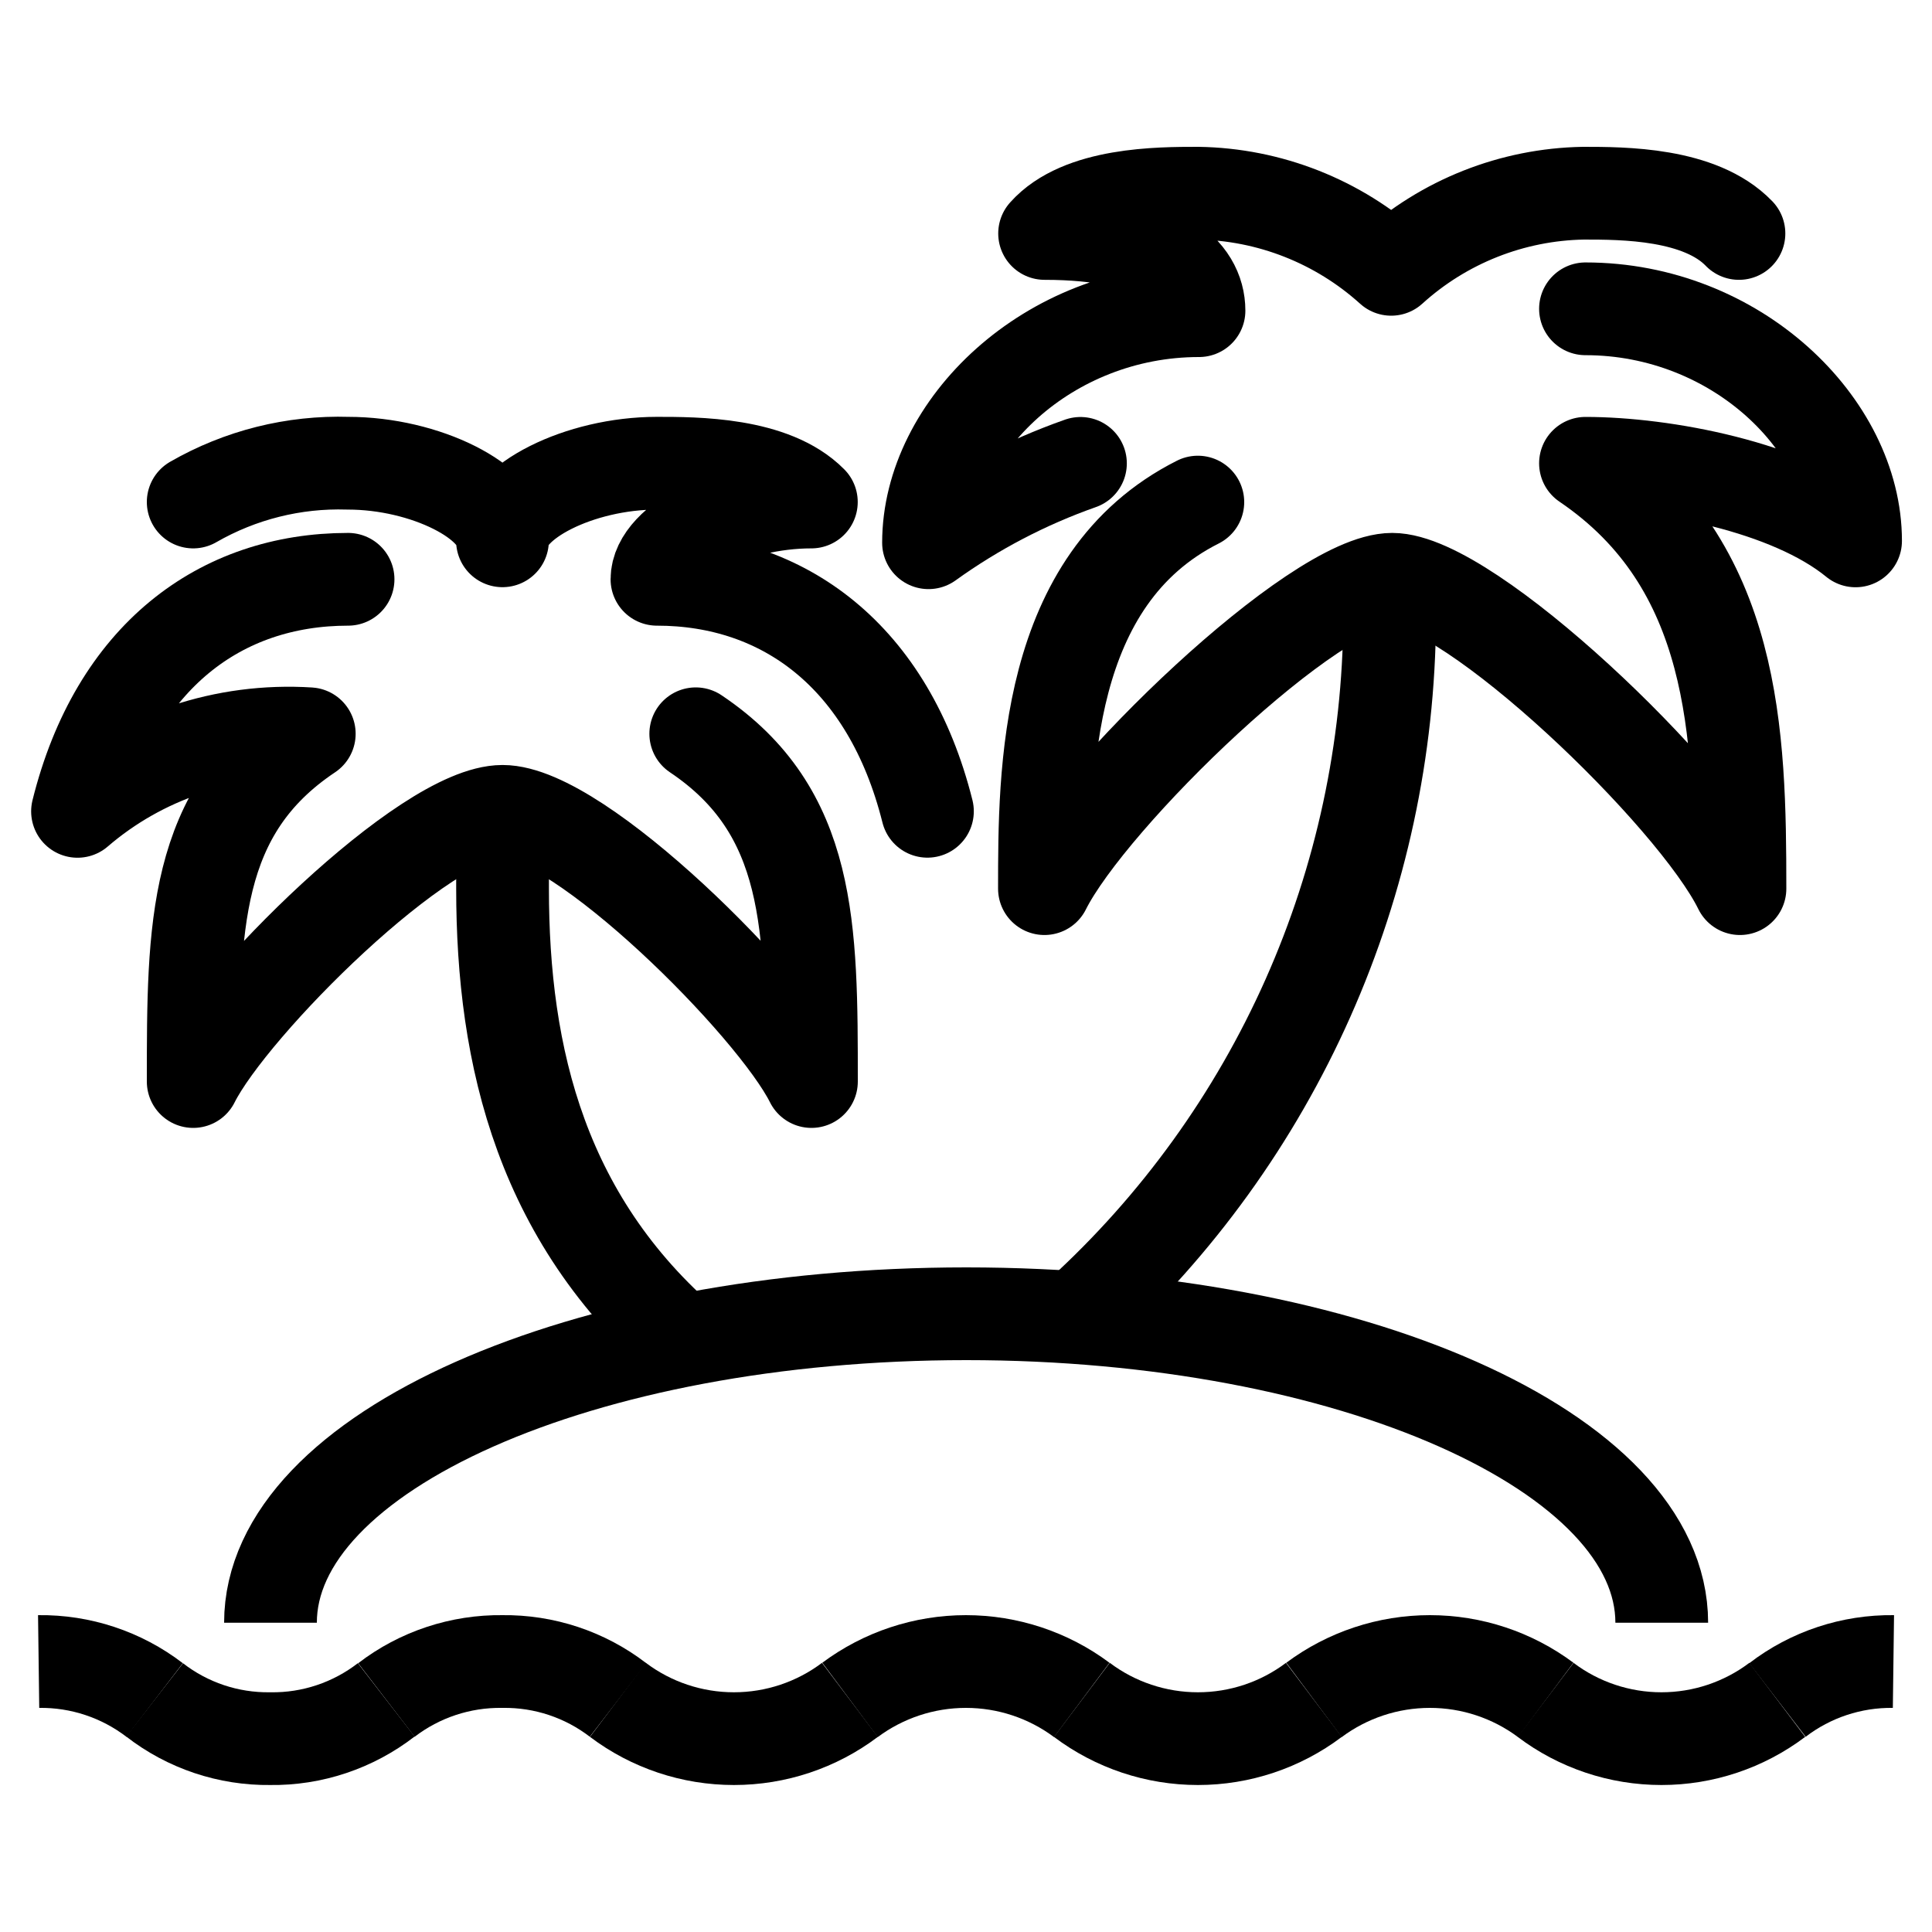
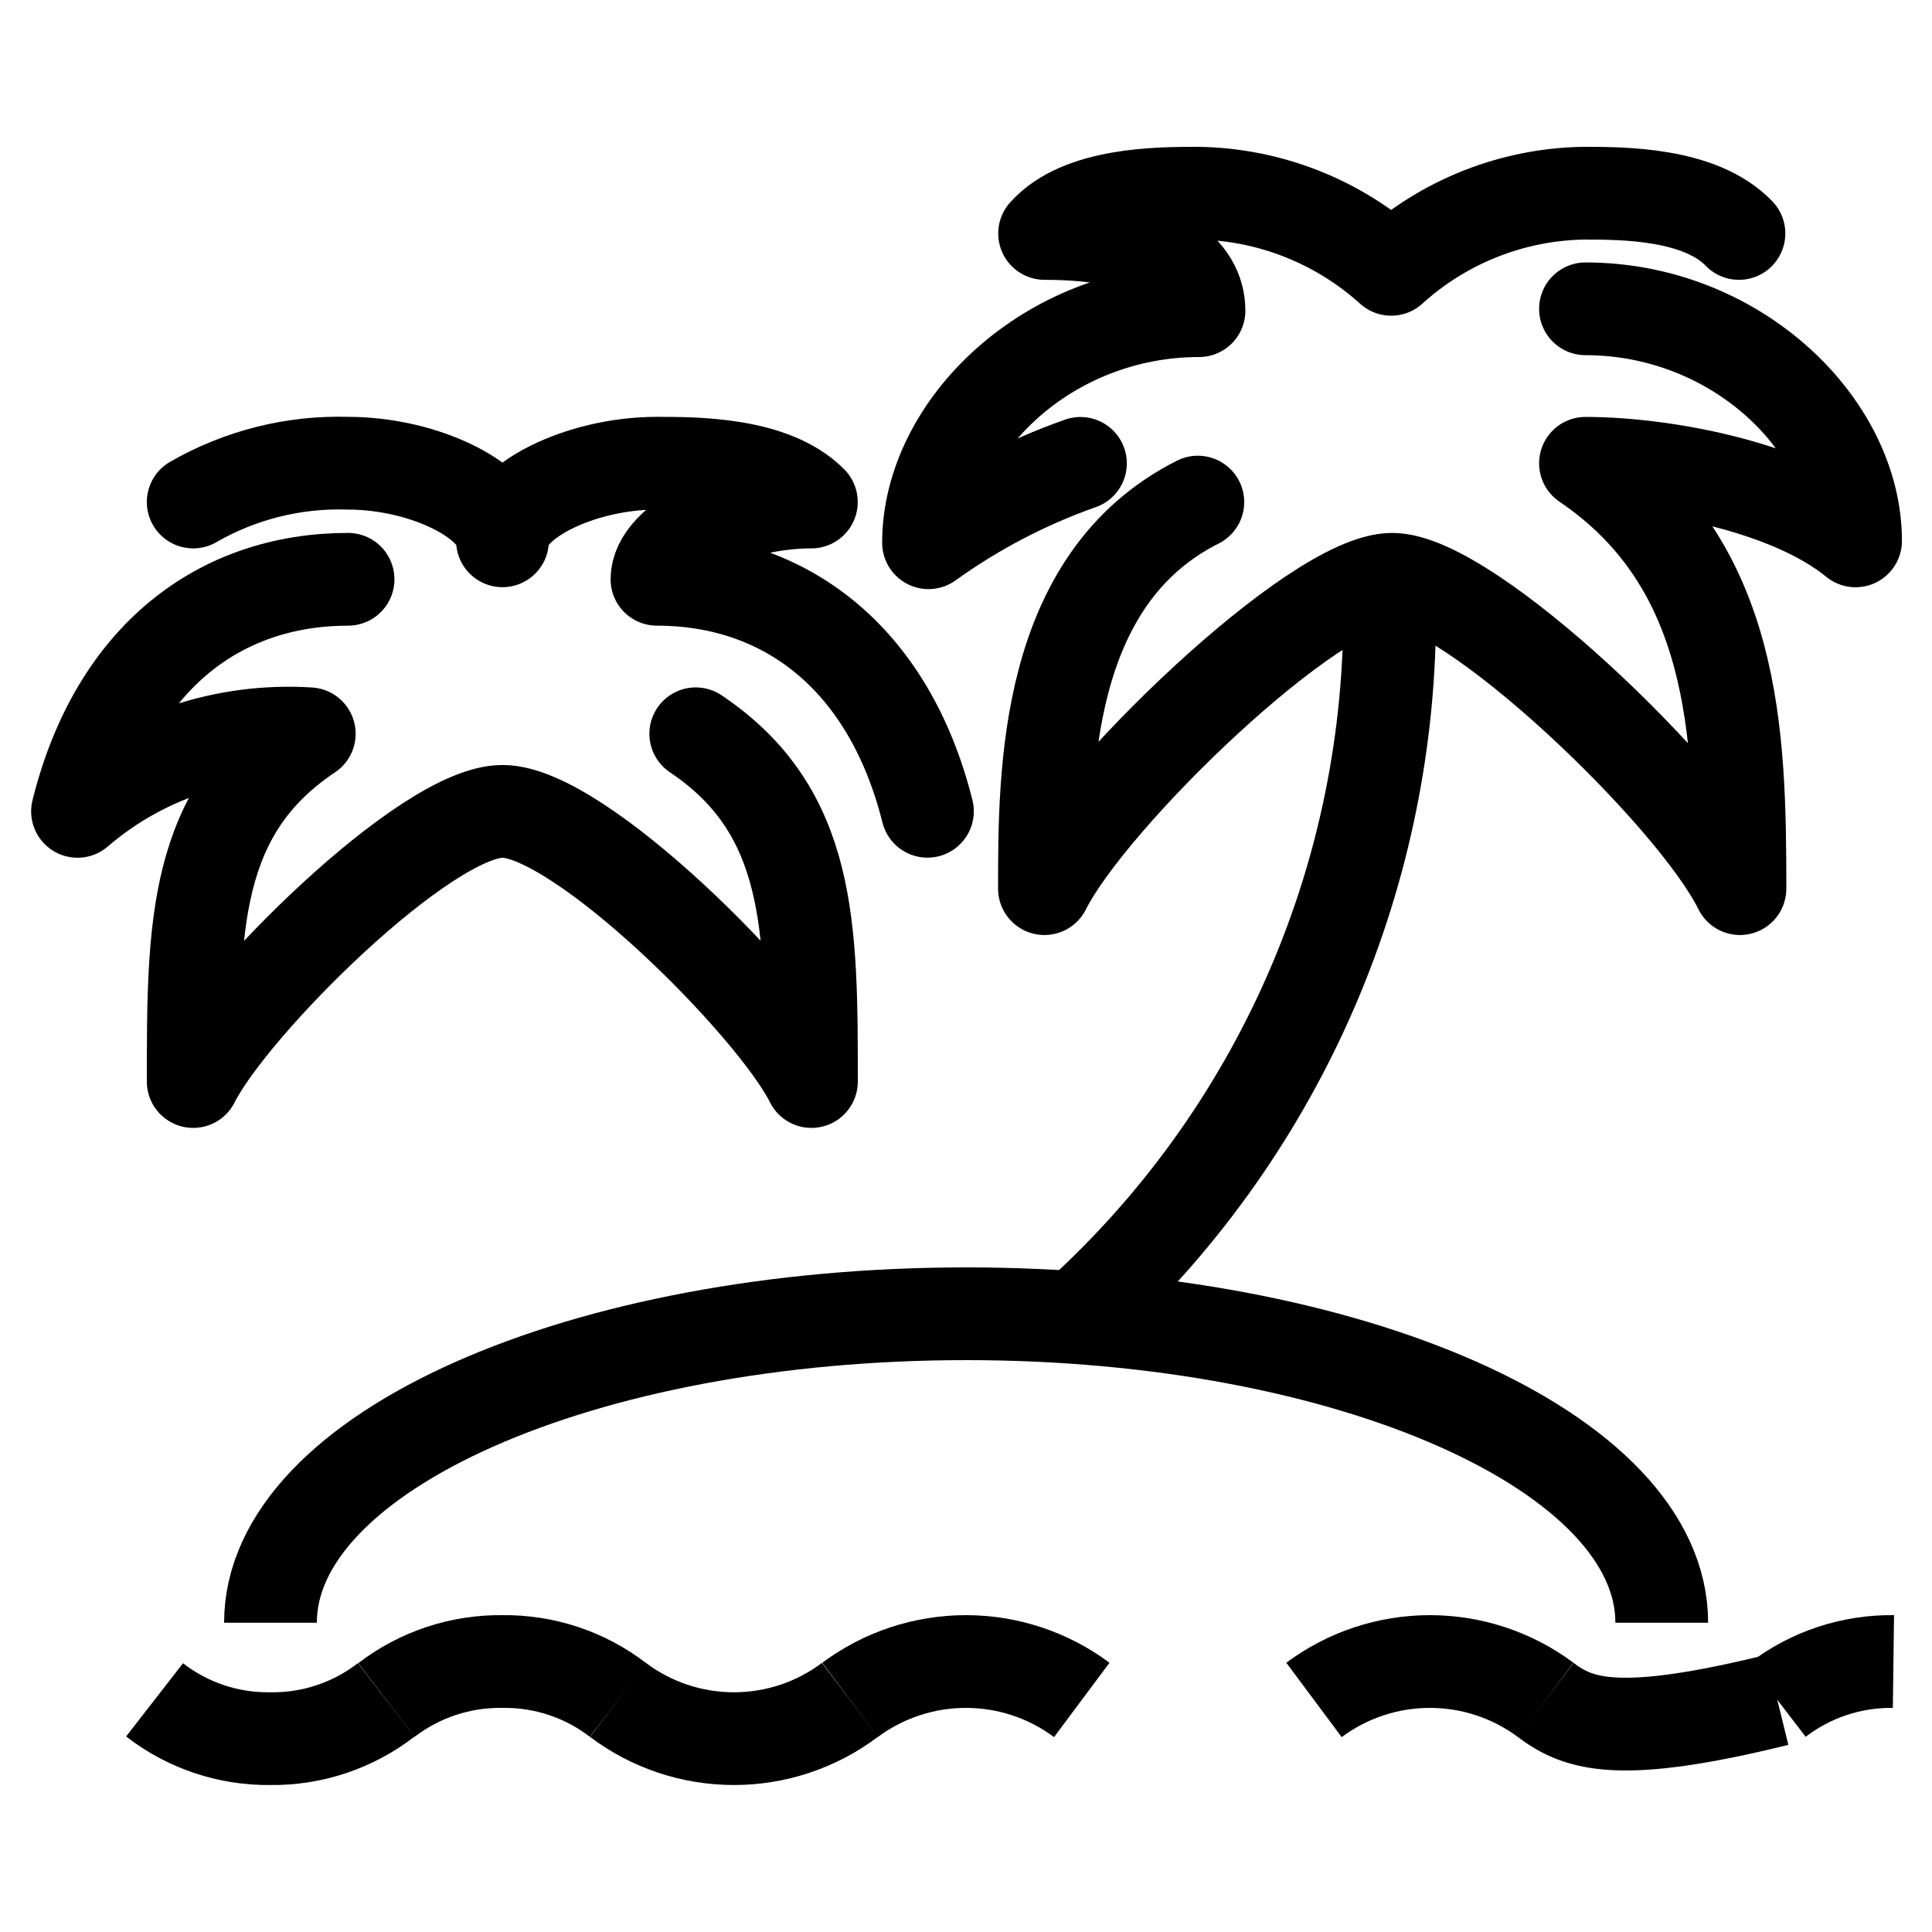
<svg xmlns="http://www.w3.org/2000/svg" width="25" height="25" viewBox="0 0 25 25" fill="none">
-   <path d="M0.5 21.5C1.042 21.493 1.57 21.668 2.001 21.998" stroke="black" stroke-width="1.2" stroke-linejoin="round" />
  <path d="M4.998 21.996C4.569 22.328 4.039 22.506 3.496 22.498C2.955 22.505 2.427 22.328 2 21.996" stroke="black" stroke-width="1.2" stroke-linejoin="round" />
  <path d="M5 21.998C5.43 21.668 5.959 21.493 6.501 21.5C7.042 21.493 7.569 21.668 7.998 21.998" stroke="black" stroke-width="1.2" stroke-linejoin="round" />
-   <path d="M22.998 21.996C22.566 22.322 22.04 22.498 21.499 22.498C20.958 22.498 20.431 22.322 20 21.996" stroke="black" stroke-width="1.2" stroke-linejoin="round" />
+   <path d="M22.998 21.996C20.958 22.498 20.431 22.322 20 21.996" stroke="black" stroke-width="1.2" stroke-linejoin="round" />
  <path d="M23 21.998C23.43 21.668 23.959 21.493 24.501 21.5" stroke="black" stroke-width="1.2" stroke-linejoin="round" />
  <path d="M10.998 21.996C10.566 22.322 10.039 22.498 9.497 22.498C8.955 22.498 8.428 22.322 7.996 21.996" stroke="black" stroke-width="1.2" stroke-linejoin="round" />
  <path d="M10.999 21.997C11.433 21.674 11.959 21.5 12.499 21.5C13.039 21.5 13.565 21.674 13.998 21.997" stroke="black" stroke-width="1.2" stroke-linejoin="round" />
-   <path d="M17.002 21.996C16.57 22.322 16.043 22.498 15.501 22.498C14.959 22.498 14.432 22.322 13.999 21.996" stroke="black" stroke-width="1.2" stroke-linejoin="round" />
  <path d="M17.003 21.997C17.437 21.674 17.962 21.5 18.503 21.5C19.043 21.5 19.568 21.674 20.002 21.997" stroke="black" stroke-width="1.2" stroke-linejoin="round" />
-   <path d="M9.004 17.496C7.001 15.841 6.503 13.67 6.503 11.499V10.5" stroke="black" stroke-width="1.2" stroke-linejoin="round" />
  <path d="M12.001 10.498C11.499 8.495 10.142 7.496 8.501 7.496C8.501 6.998 9.5 6.496 10.499 6.496C10.002 5.994 9.003 5.994 8.501 5.994C7.501 5.994 6.502 6.496 6.502 6.998C6.502 6.496 5.502 5.994 4.503 5.994C3.801 5.972 3.108 6.146 2.5 6.496" stroke="black" stroke-width="1.2" stroke-linecap="round" stroke-linejoin="round" />
  <path d="M4.504 7.496C2.854 7.496 1.501 8.496 1.003 10.499C1.833 9.785 2.909 9.425 4.002 9.495C2.5 10.499 2.5 11.996 2.5 13.995C2.993 13.009 5.503 10.499 6.503 10.499C7.502 10.499 10.008 13.009 10.5 13.995C10.5 11.996 10.5 10.499 9.003 9.495" stroke="black" stroke-width="1.2" stroke-linecap="round" stroke-linejoin="round" />
  <path d="M13.98 16.997C15.233 15.855 16.235 14.466 16.924 12.917C17.613 11.368 17.973 9.693 17.982 7.998V7.496" stroke="black" stroke-width="1.2" stroke-linejoin="round" />
  <path d="M22.502 3.021C22 2.5 21.001 2.5 20.489 2.5C19.568 2.516 18.684 2.866 18.002 3.485C17.316 2.865 16.427 2.514 15.502 2.5C14.999 2.5 13.981 2.5 13.517 3.021C15.013 3.021 15.515 3.523 15.515 4.02C13.563 4.02 12.015 5.521 12.015 7.023C12.618 6.589 13.28 6.243 13.981 5.996" stroke="black" stroke-width="1.2" stroke-linecap="round" stroke-linejoin="round" />
  <path d="M15.5 6.497C13.515 7.496 13.515 9.993 13.515 11.499C14.11 10.309 17.015 7.496 18.015 7.496C19.014 7.496 21.92 10.286 22.515 11.499C22.515 9.495 22.463 7.315 20.516 5.995C21.515 5.995 23.147 6.292 24.011 6.999C24.011 5.498 22.463 3.996 20.516 3.996" stroke="black" stroke-width="1.2" stroke-linecap="round" stroke-linejoin="round" />
  <path d="M3.5 20.998C3.5 18.79 7.534 17 12.504 17C17.473 17 21.503 18.79 21.503 20.998" stroke="black" stroke-width="1.2" stroke-linejoin="round" />
</svg>